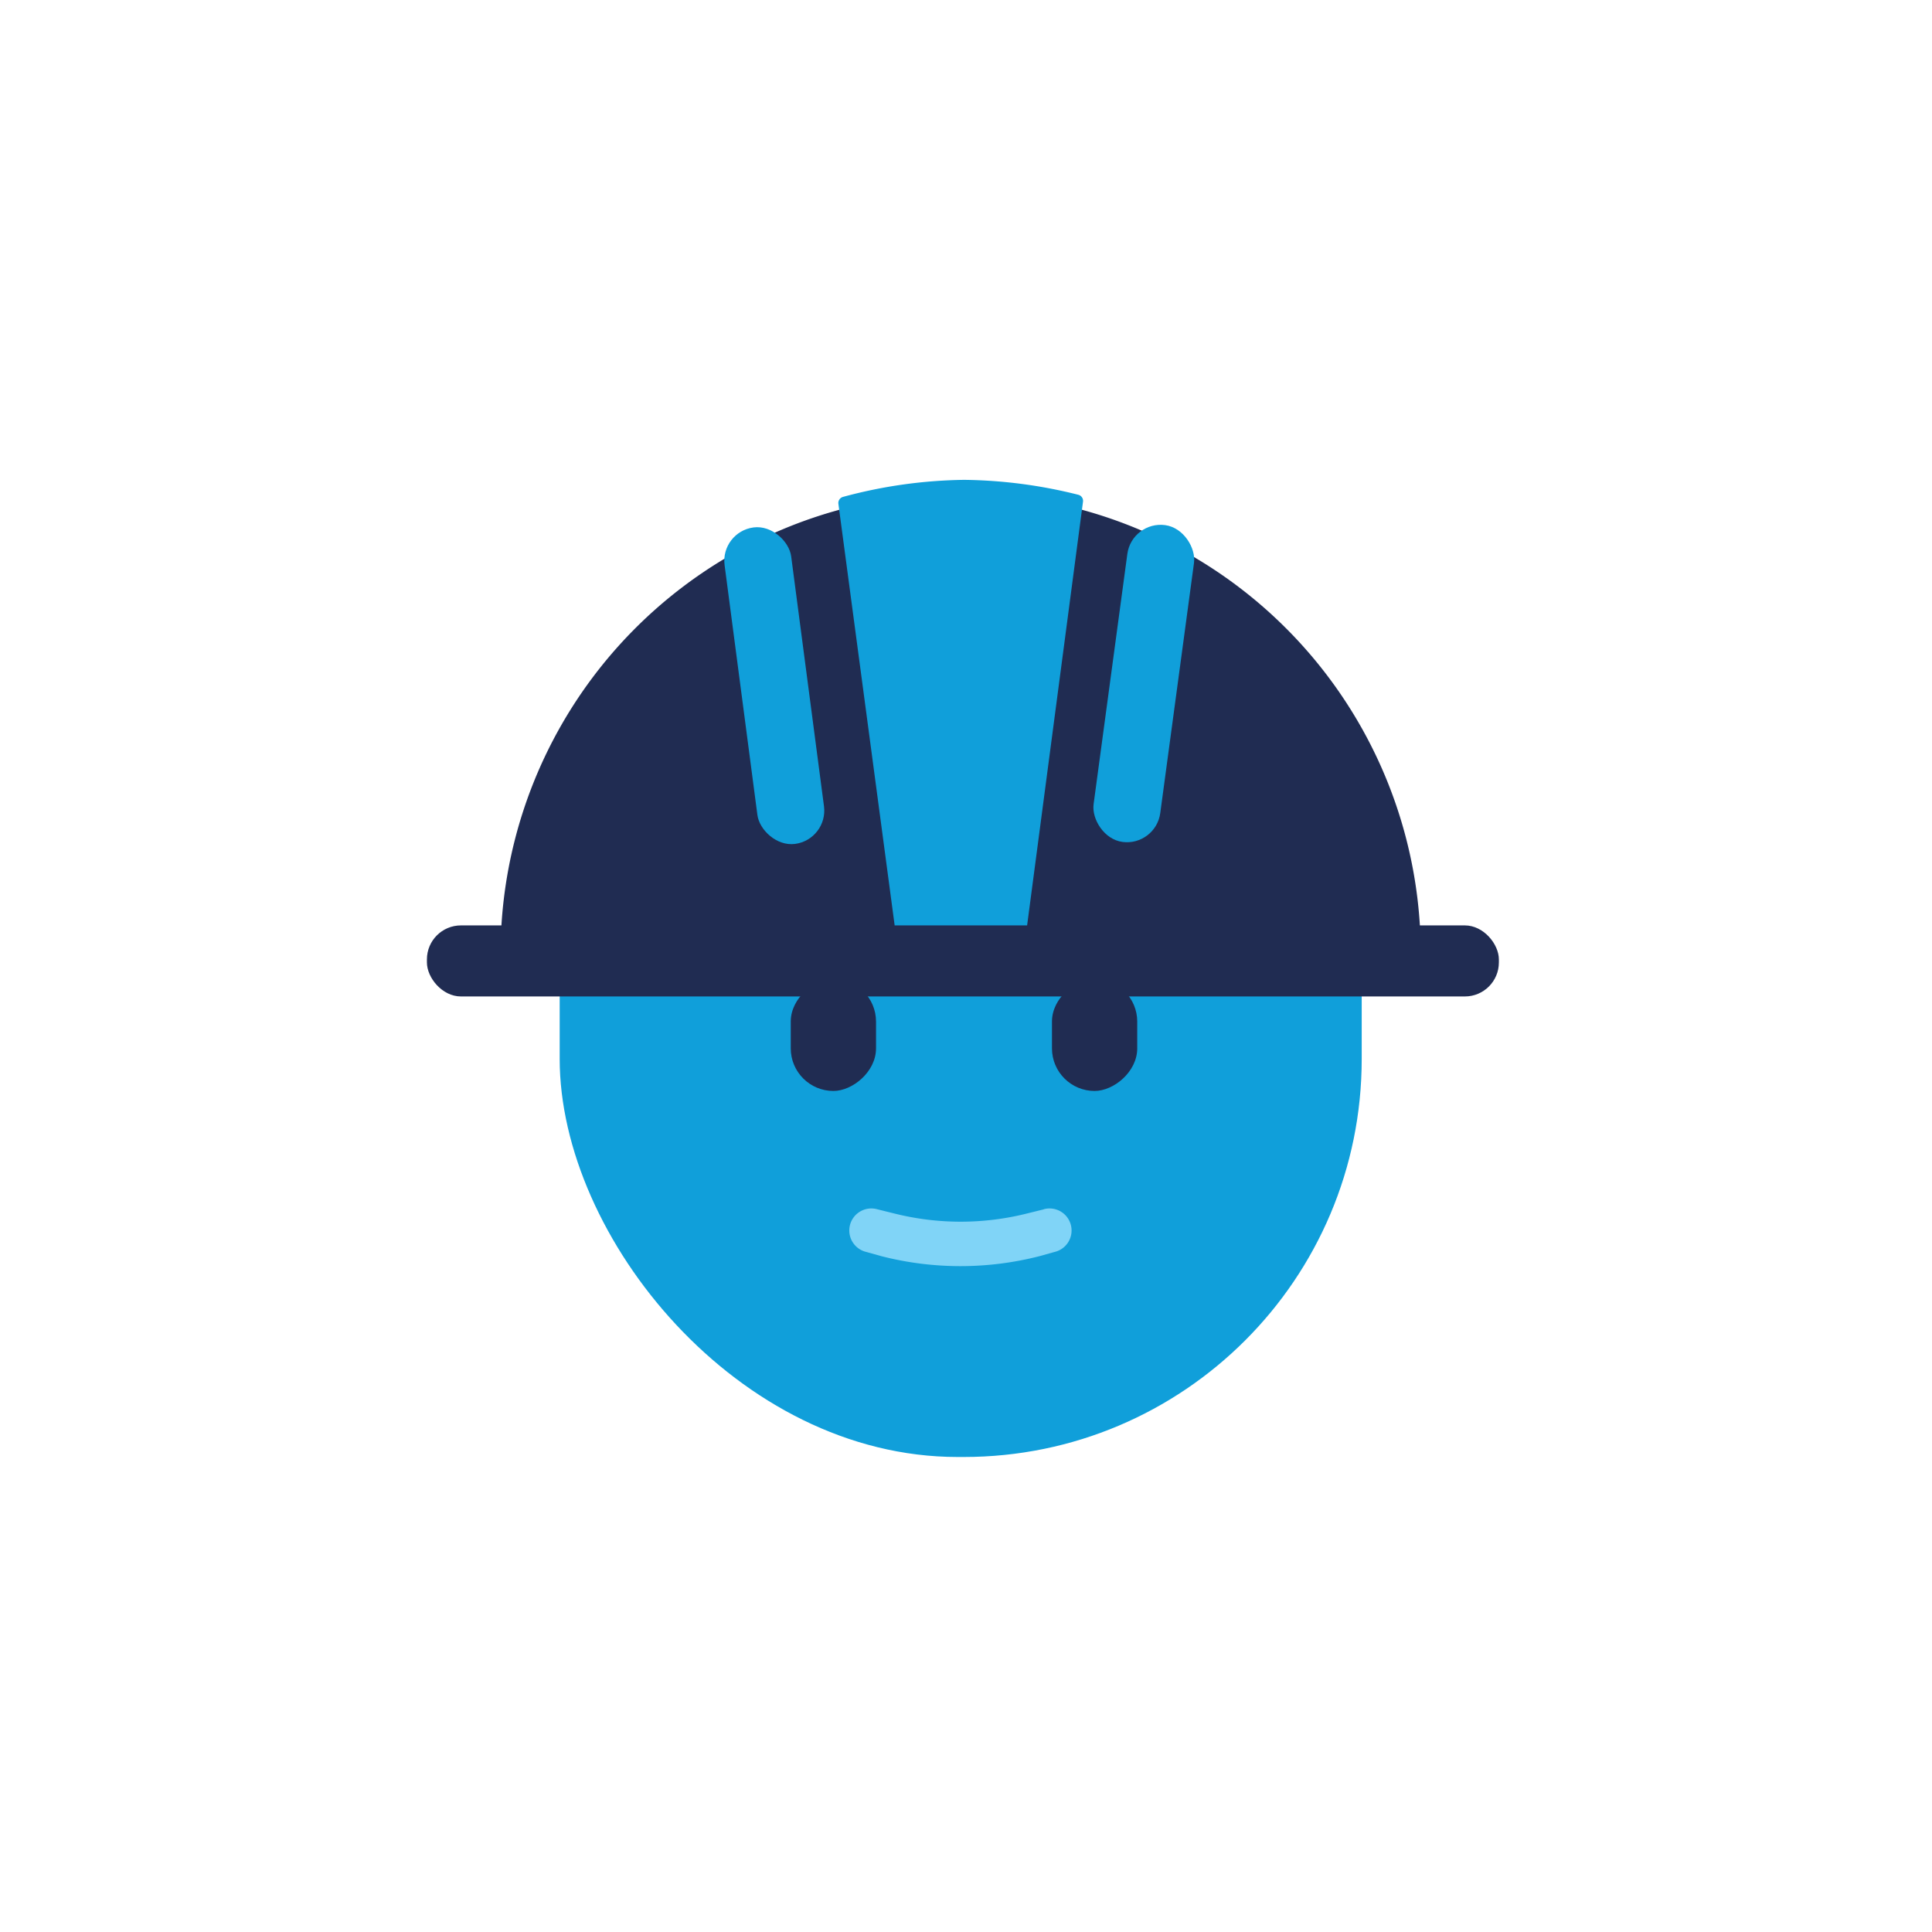
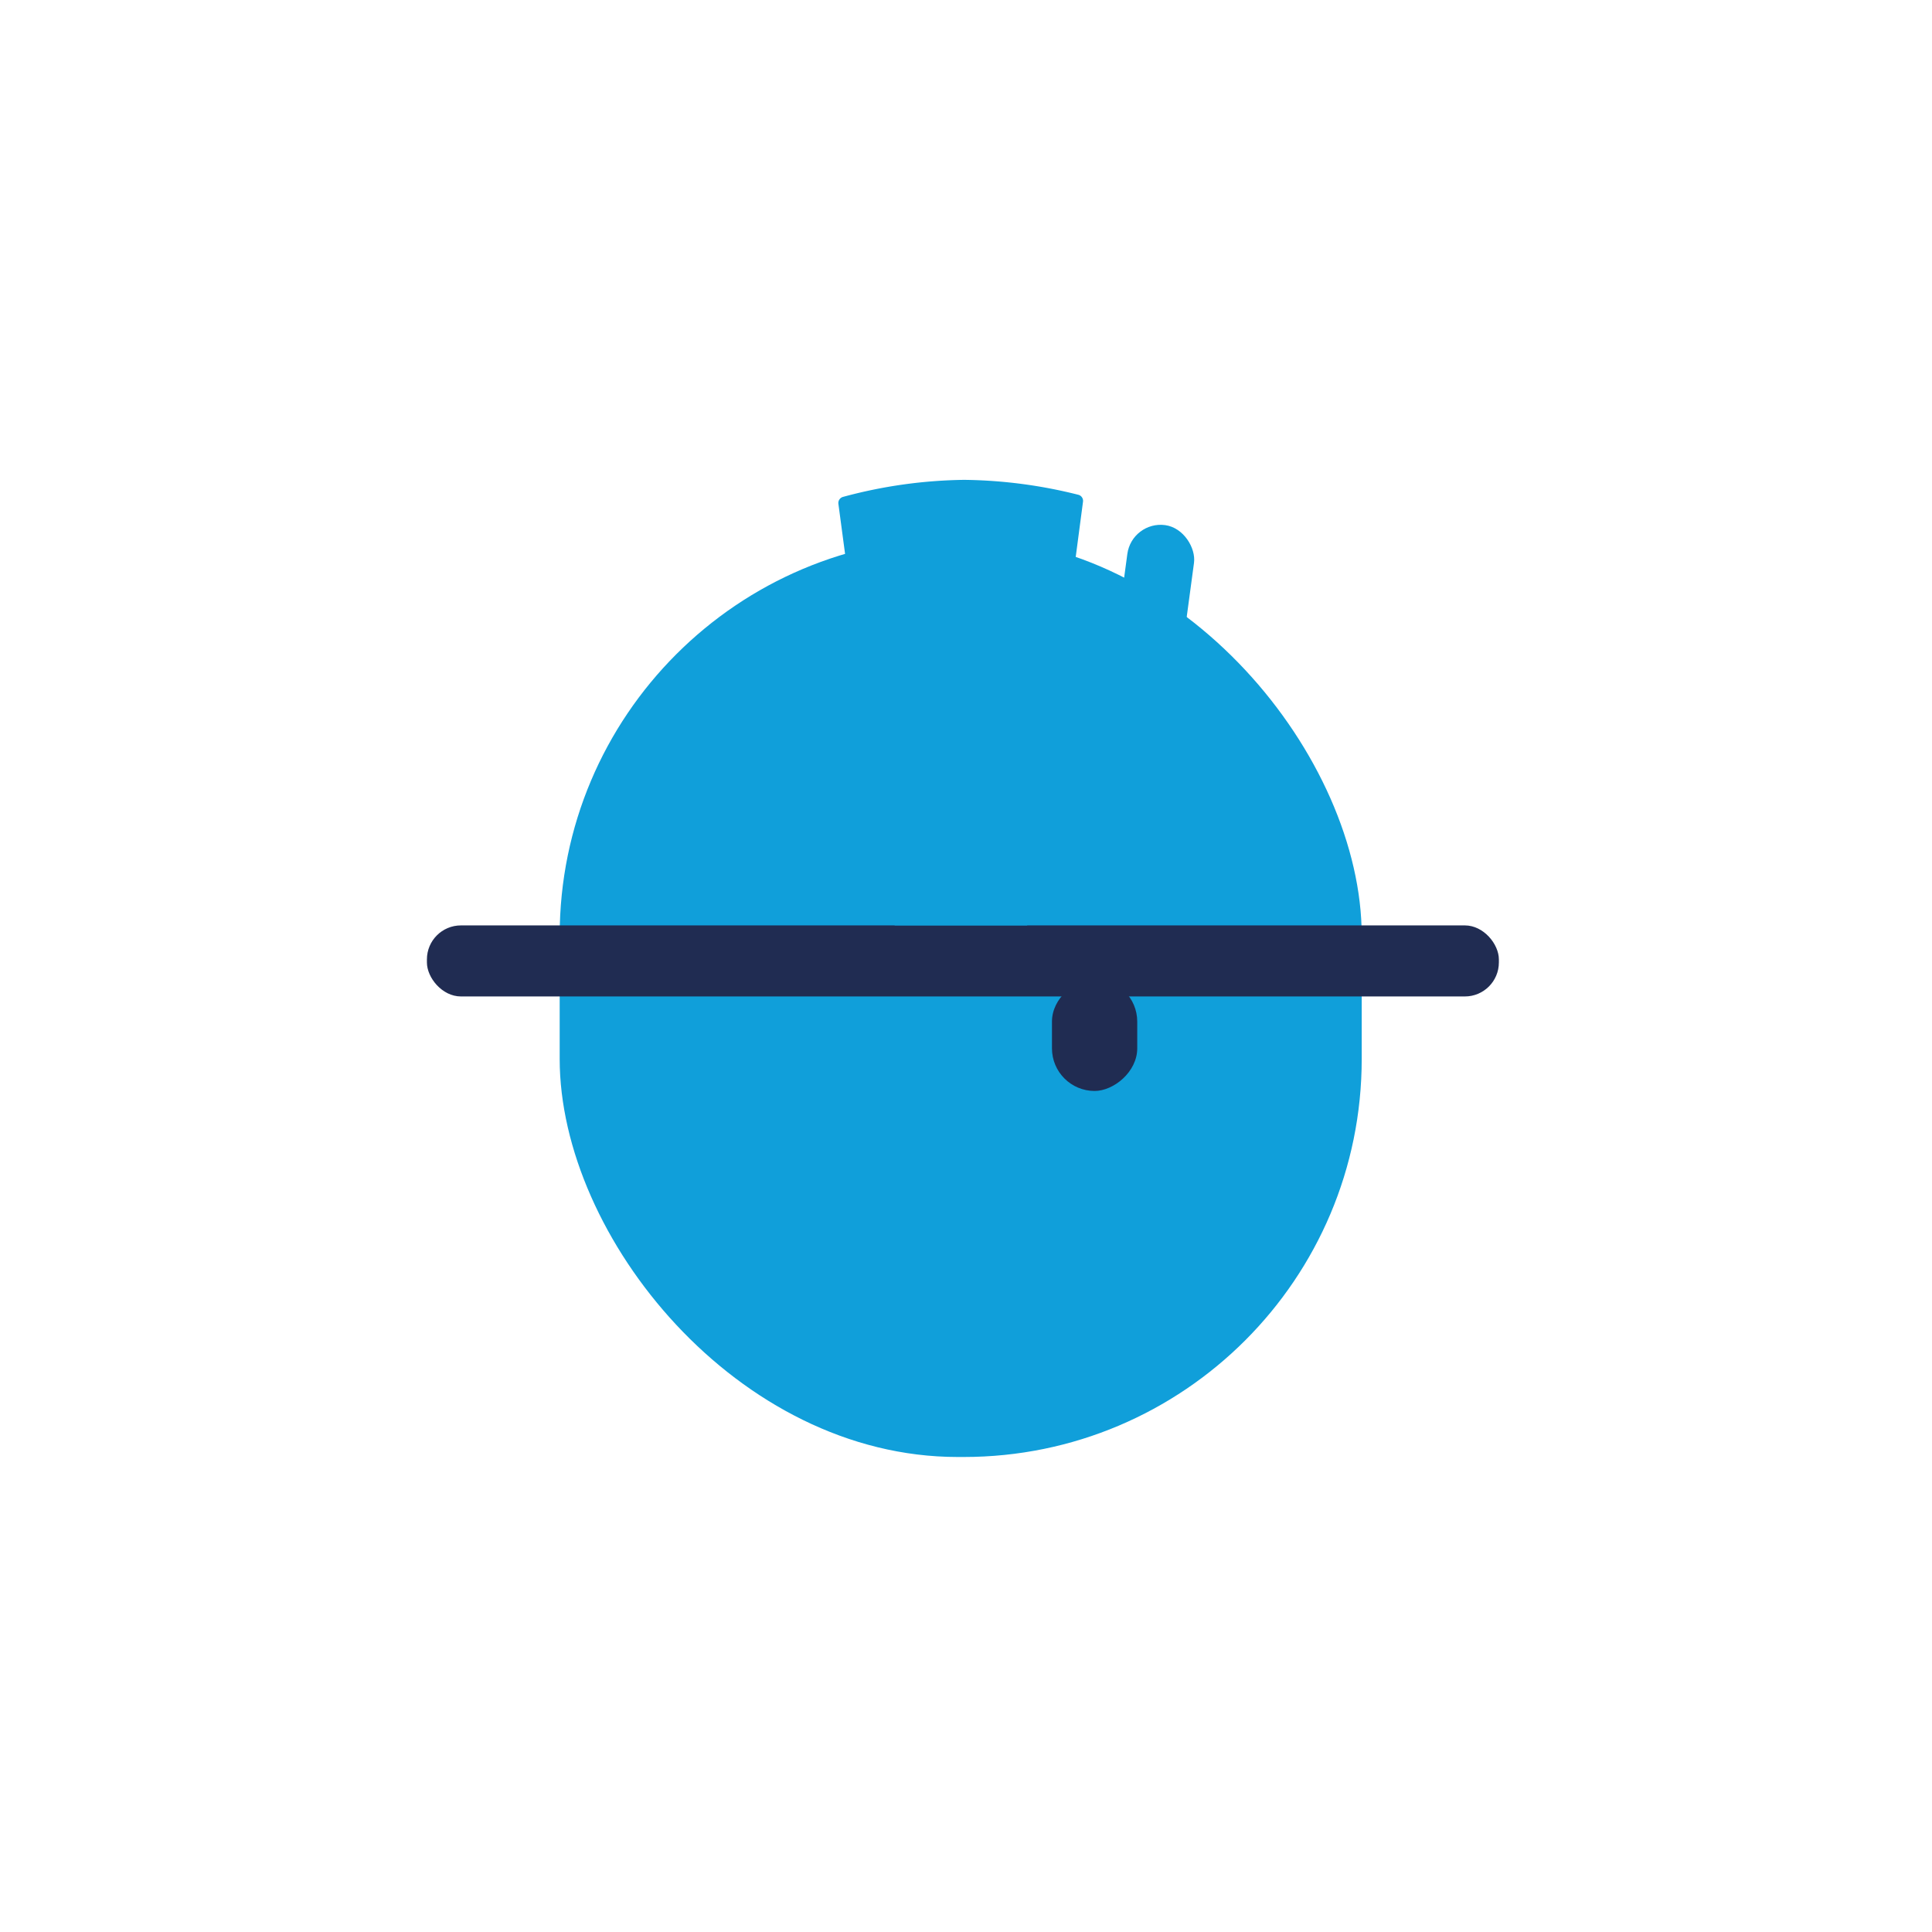
<svg xmlns="http://www.w3.org/2000/svg" id="Layer_1" data-name="Layer 1" viewBox="0 0 255.1 255.1">
  <defs>
    <style>.cls-1{fill:#109fda;}.cls-2{fill:#202c52;}.cls-3{fill:#80d4f7;}</style>
  </defs>
  <rect class="cls-1" x="73.9" y="71" width="105.9" height="121.38" rx="52.55" />
-   <path class="cls-2" d="M187.59,126.69a60.75,60.75,0,1,0-121.49,0Z" />
  <rect class="cls-2" x="137.13" y="131.03" width="14.79" height="11.26" rx="5.63" transform="translate(7.87 281.18) rotate(-90)" />
-   <rect class="cls-2" x="102.64" y="131.03" width="14.79" height="11.26" rx="5.63" transform="translate(-26.62 246.69) rotate(-90)" />
  <rect class="cls-2" x="56.37" y="122.19" width="141.54" height="9.38" rx="4.49" />
  <path class="cls-1" d="M127.31,63.36a63.84,63.84,0,0,0-16,2.25.84.84,0,0,0-.61.91l7.43,55.67h17.49L143,66.24a.83.83,0,0,0-.62-.91A64.22,64.22,0,0,0,127.31,63.36Z" />
-   <rect class="cls-1" x="98.23" y="69.15" width="8.88" height="42.21" rx="4.44" transform="matrix(0.99, -0.13, 0.13, 0.99, -11.14, 14.53)" />
  <rect class="cls-1" x="146.58" y="69.15" width="8.88" height="42.21" rx="4.44" transform="translate(288.63 199.88) rotate(-172.32)" />
-   <path class="cls-3" d="M137.86,159.67l-2.26.56a36,36,0,0,1-17.51,0l-2.26-.56a2.91,2.91,0,1,0-1.43,5.64l2,.56a42.06,42.06,0,0,0,20.83,0l2-.56a2.91,2.91,0,1,0-1.43-5.64Z" />
</svg>